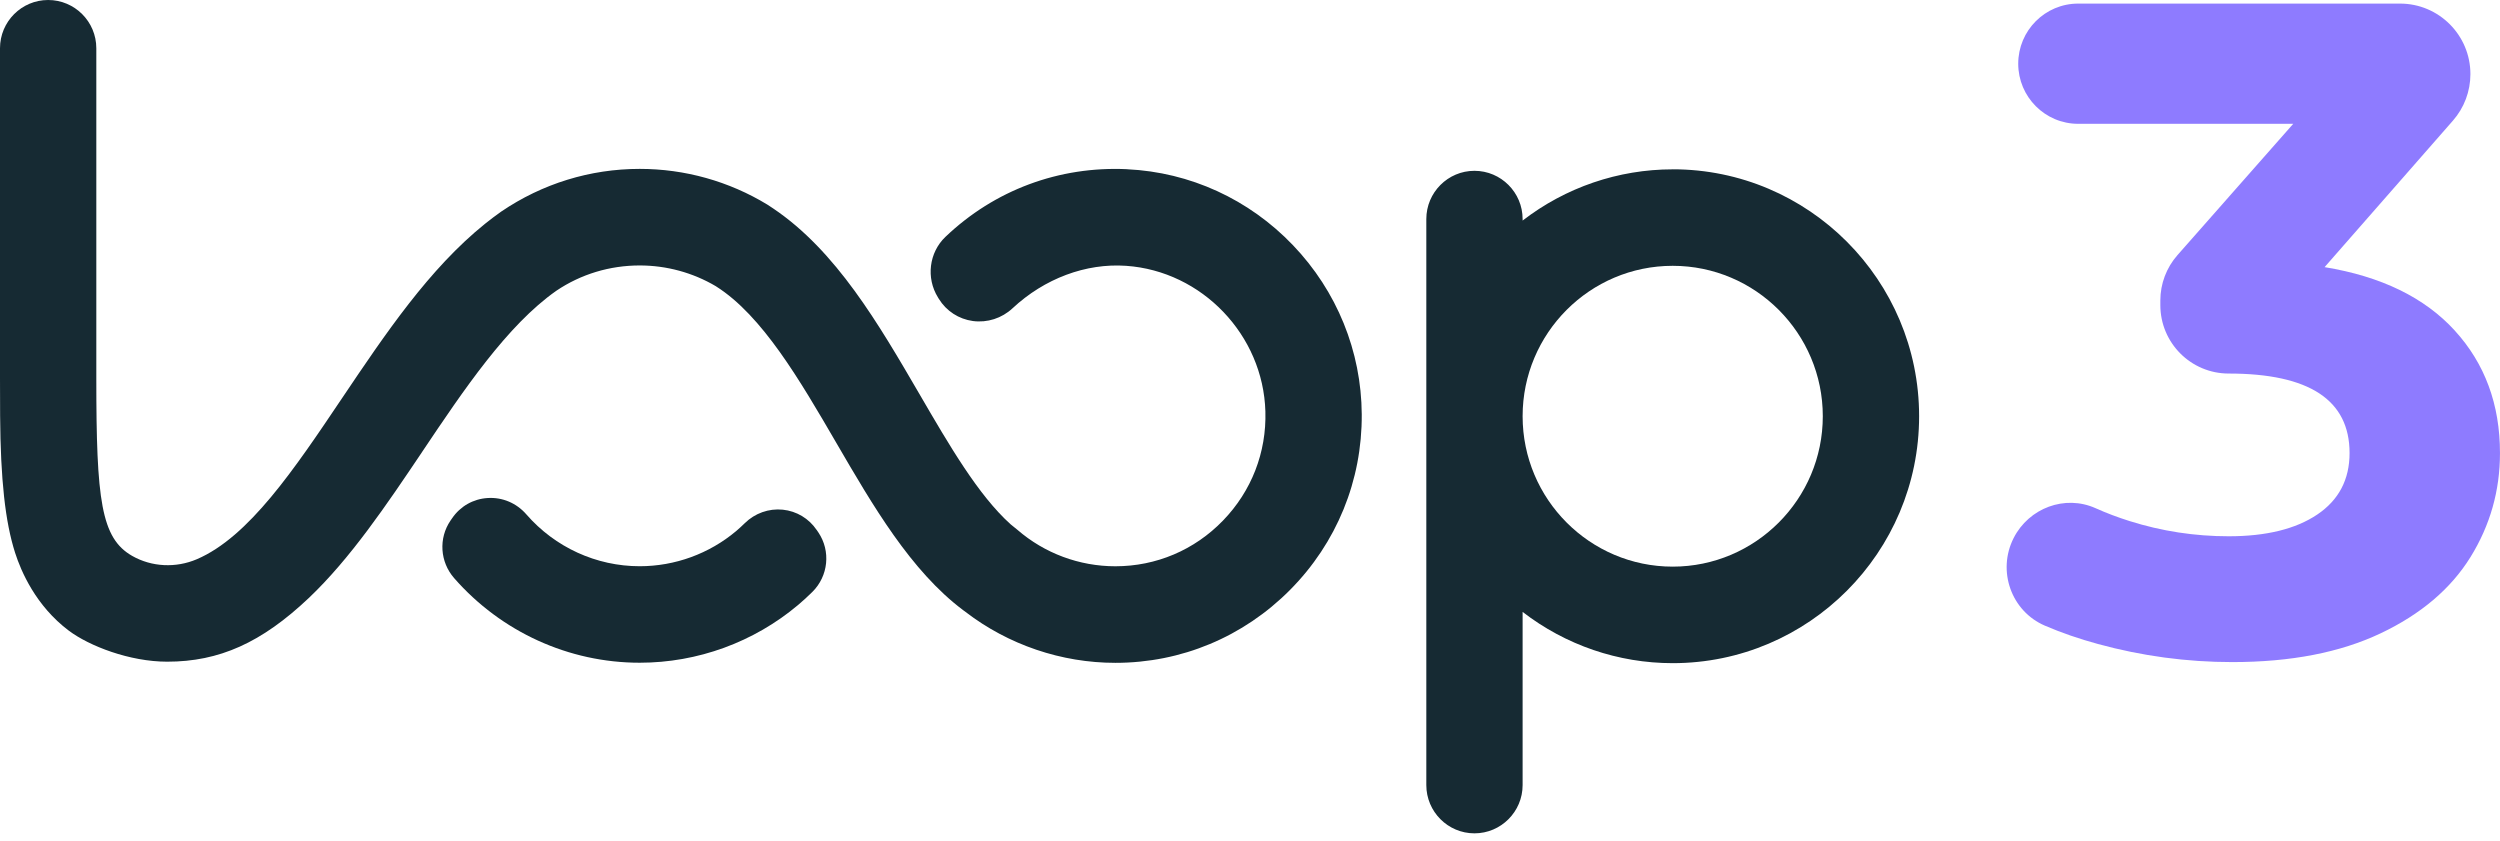
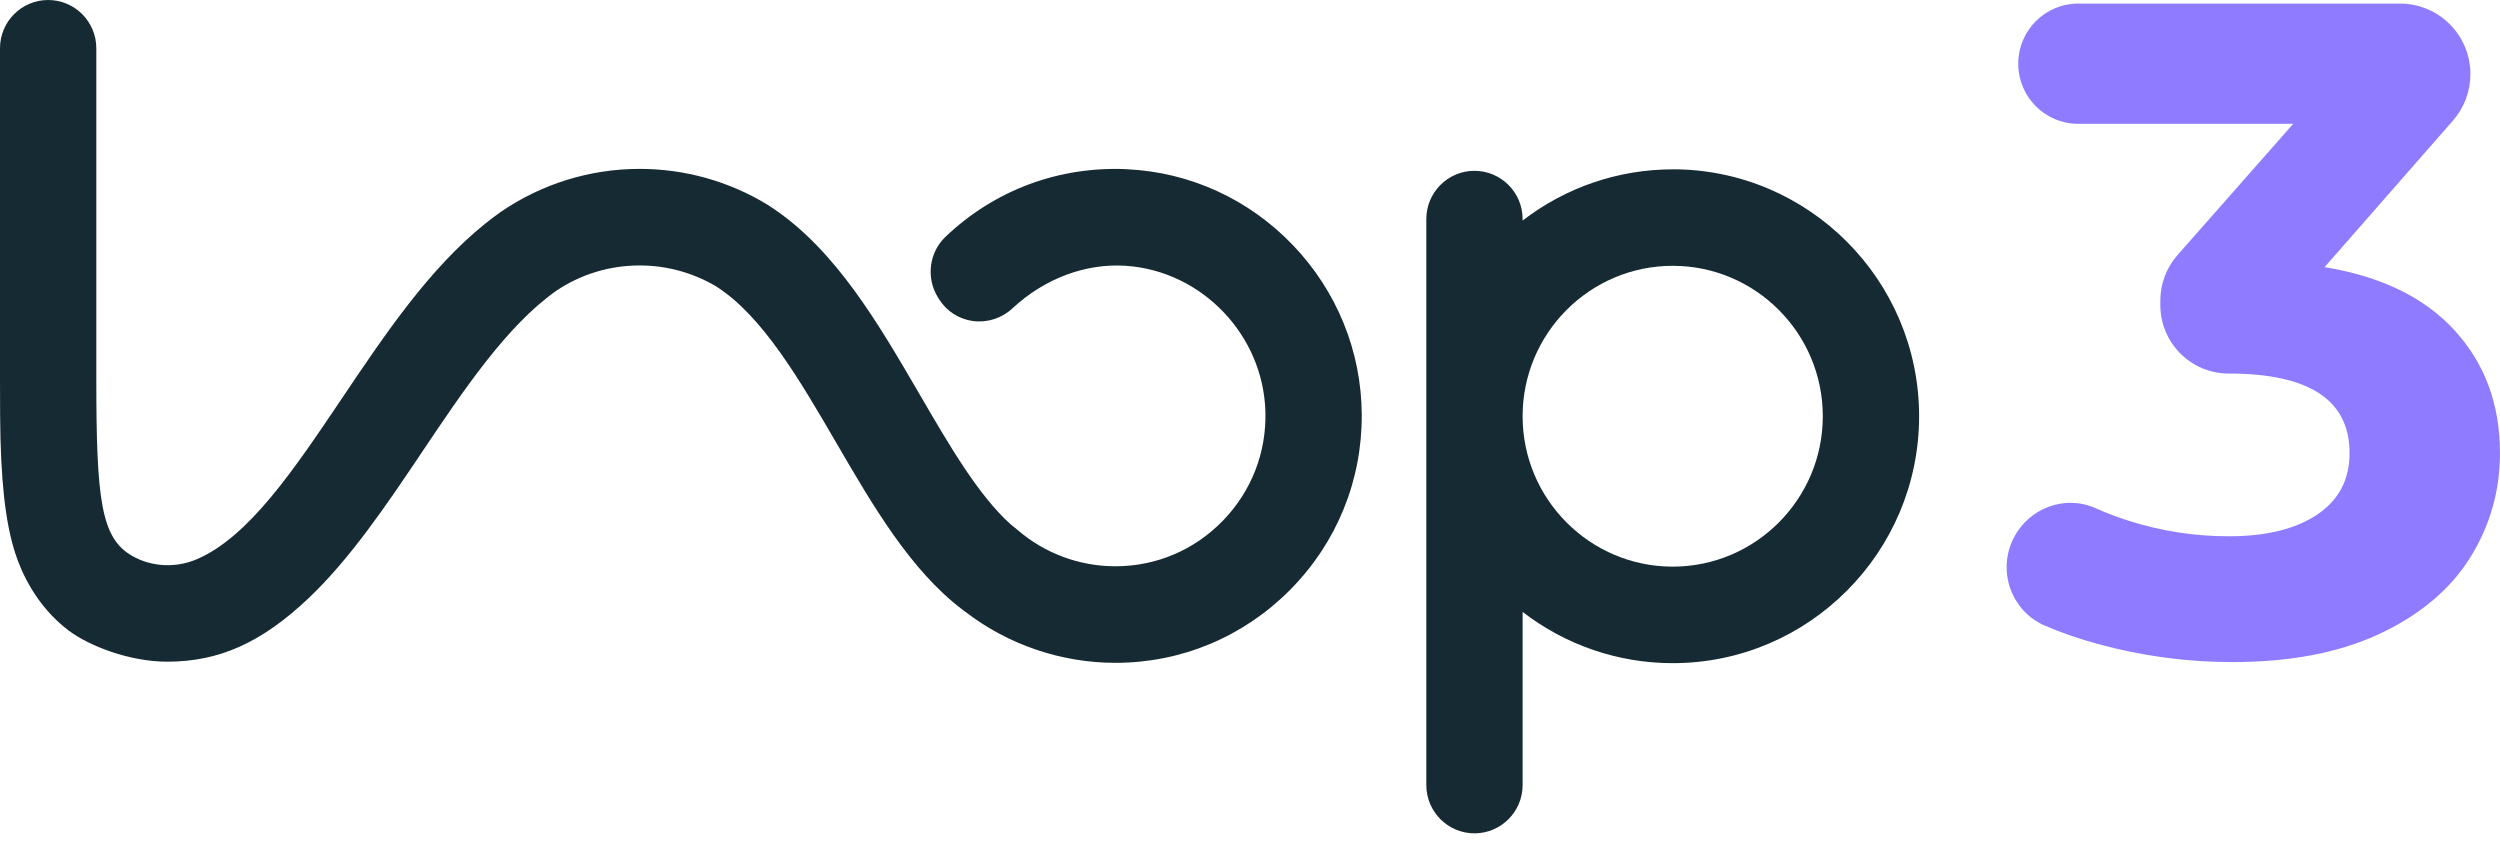
<svg xmlns="http://www.w3.org/2000/svg" width="110" height="37" viewBox="0 0 110 37" fill="none">
  <g clip-path="url(#clip0_201_967)">
-     <path d="M35.934 23.32C35.592 22.813 35.048 22.488 34.443 22.426C33.828 22.364 33.216 22.581 32.77 23.02C32.648 23.139 32.521 23.257 32.392 23.366C31.206 24.364 29.698 24.914 28.146 24.914C26.24 24.914 24.421 24.083 23.16 22.633C22.729 22.136 22.108 21.872 21.459 21.913C20.825 21.95 20.253 22.275 19.894 22.802L19.822 22.906C19.292 23.682 19.357 24.724 19.983 25.438C22.052 27.803 25.028 29.16 28.146 29.16C30.694 29.16 33.17 28.256 35.118 26.617C35.332 26.436 35.543 26.244 35.744 26.044C36.448 25.348 36.56 24.247 36.009 23.428L35.935 23.319L35.934 23.32Z" fill="#162A33" />
    <path d="M49.599 7.445C46.599 7.303 43.756 8.363 41.597 10.424C40.878 11.111 40.74 12.23 41.269 13.084L41.311 13.153C41.641 13.687 42.186 14.04 42.807 14.125C43.442 14.209 44.079 14.005 44.552 13.564C45.958 12.253 47.78 11.573 49.548 11.696C52.889 11.928 55.58 14.742 55.677 18.101C55.73 19.904 55.067 21.611 53.811 22.906C52.556 24.203 50.874 24.916 49.076 24.916C47.493 24.916 45.96 24.347 44.764 23.31L44.463 23.066C43.04 21.781 41.781 19.616 40.452 17.332C38.651 14.239 36.791 11.041 34.025 9.175C33.941 9.117 33.857 9.062 33.766 9.004C32.077 7.976 30.134 7.431 28.147 7.431C25.969 7.431 23.863 8.08 22.053 9.31C21.806 9.484 21.568 9.665 21.347 9.842C18.884 11.821 16.945 14.705 15.069 17.493L15.053 17.516C12.943 20.656 10.95 23.624 8.663 24.605C7.737 25.002 6.674 24.948 5.818 24.461C4.445 23.679 4.238 22.006 4.238 16.659V2.123C4.238 0.952 3.288 0 2.118 0C0.949 0 0 0.952 0 2.123V16.66C0 17.224 0 17.767 0.005 18.291C0.025 21.099 0.228 22.96 0.665 24.324C0.924 25.134 1.576 26.657 3.025 27.747C3.93 28.427 5.708 29.114 7.356 29.114C9.648 29.114 11.509 28.278 13.582 26.317C15.421 24.573 17.015 22.203 18.557 19.91L18.569 19.89C20.408 17.149 22.313 14.315 24.479 12.793C25.559 12.065 26.827 11.68 28.147 11.68C29.327 11.68 30.483 11.995 31.495 12.592L31.514 12.605C33.541 13.889 35.193 16.727 36.791 19.474C38.406 22.25 40.075 25.12 42.381 26.849L42.488 26.928C44.368 28.371 46.702 29.165 49.076 29.165C51.98 29.165 54.709 28.024 56.762 25.956C58.816 23.886 59.936 21.143 59.917 18.231C59.9 15.455 58.825 12.81 56.89 10.788C54.954 8.765 52.364 7.579 49.597 7.447" fill="#162A33" />
    <path d="M73.599 7.451C71.201 7.451 68.885 8.247 66.995 9.705V9.639C66.995 8.468 66.044 7.516 64.876 7.516C63.708 7.516 62.758 8.468 62.758 9.639V34.544C62.758 35.714 63.708 36.667 64.876 36.667C66.044 36.667 66.995 35.714 66.995 34.544V26.924C68.885 28.383 71.2 29.179 73.599 29.179C79.577 29.179 84.441 24.306 84.441 18.314C84.441 12.322 79.578 7.449 73.599 7.449V7.451ZM80.203 18.314C80.203 21.964 77.239 24.932 73.599 24.932C69.958 24.932 66.995 21.964 66.995 18.314C66.995 14.664 69.956 11.696 73.599 11.696C77.241 11.696 80.203 14.664 80.203 18.314Z" fill="#162A33" />
    <path d="M108.009 14.545C109.335 15.996 109.999 17.794 109.999 19.936C109.999 21.591 109.566 23.117 108.7 24.514C107.834 25.911 106.513 27.03 104.74 27.87C102.967 28.71 100.795 29.132 98.222 29.132C96.218 29.132 94.248 28.866 92.314 28.337C91.483 28.111 90.704 27.842 89.98 27.531C88.493 26.895 87.867 25.118 88.6 23.674C89.27 22.354 90.855 21.755 92.206 22.361C92.681 22.574 93.177 22.762 93.696 22.925C95.116 23.373 96.572 23.596 98.061 23.596C99.711 23.596 101.01 23.278 101.959 22.64C102.906 22.003 103.381 21.101 103.381 19.934C103.381 17.601 101.608 16.436 98.061 16.436C96.402 16.436 95.055 15.088 95.055 13.424V13.22C95.055 12.485 95.323 11.777 95.807 11.227L100.902 5.448H91.441C89.984 5.448 88.802 4.263 88.802 2.803C88.802 1.343 89.984 0.158 91.441 0.158H105.601C107.311 0.158 108.698 1.548 108.698 3.261C108.698 4.015 108.425 4.743 107.928 5.309L102.282 11.754C104.772 12.162 106.681 13.091 108.007 14.541" fill="#8E7BFF" />
  </g>
  <defs>
    <clipPath id="clip0_201_967">
      <rect width="110" height="36.667" fill="white" />
    </clipPath>
  </defs>
</svg>